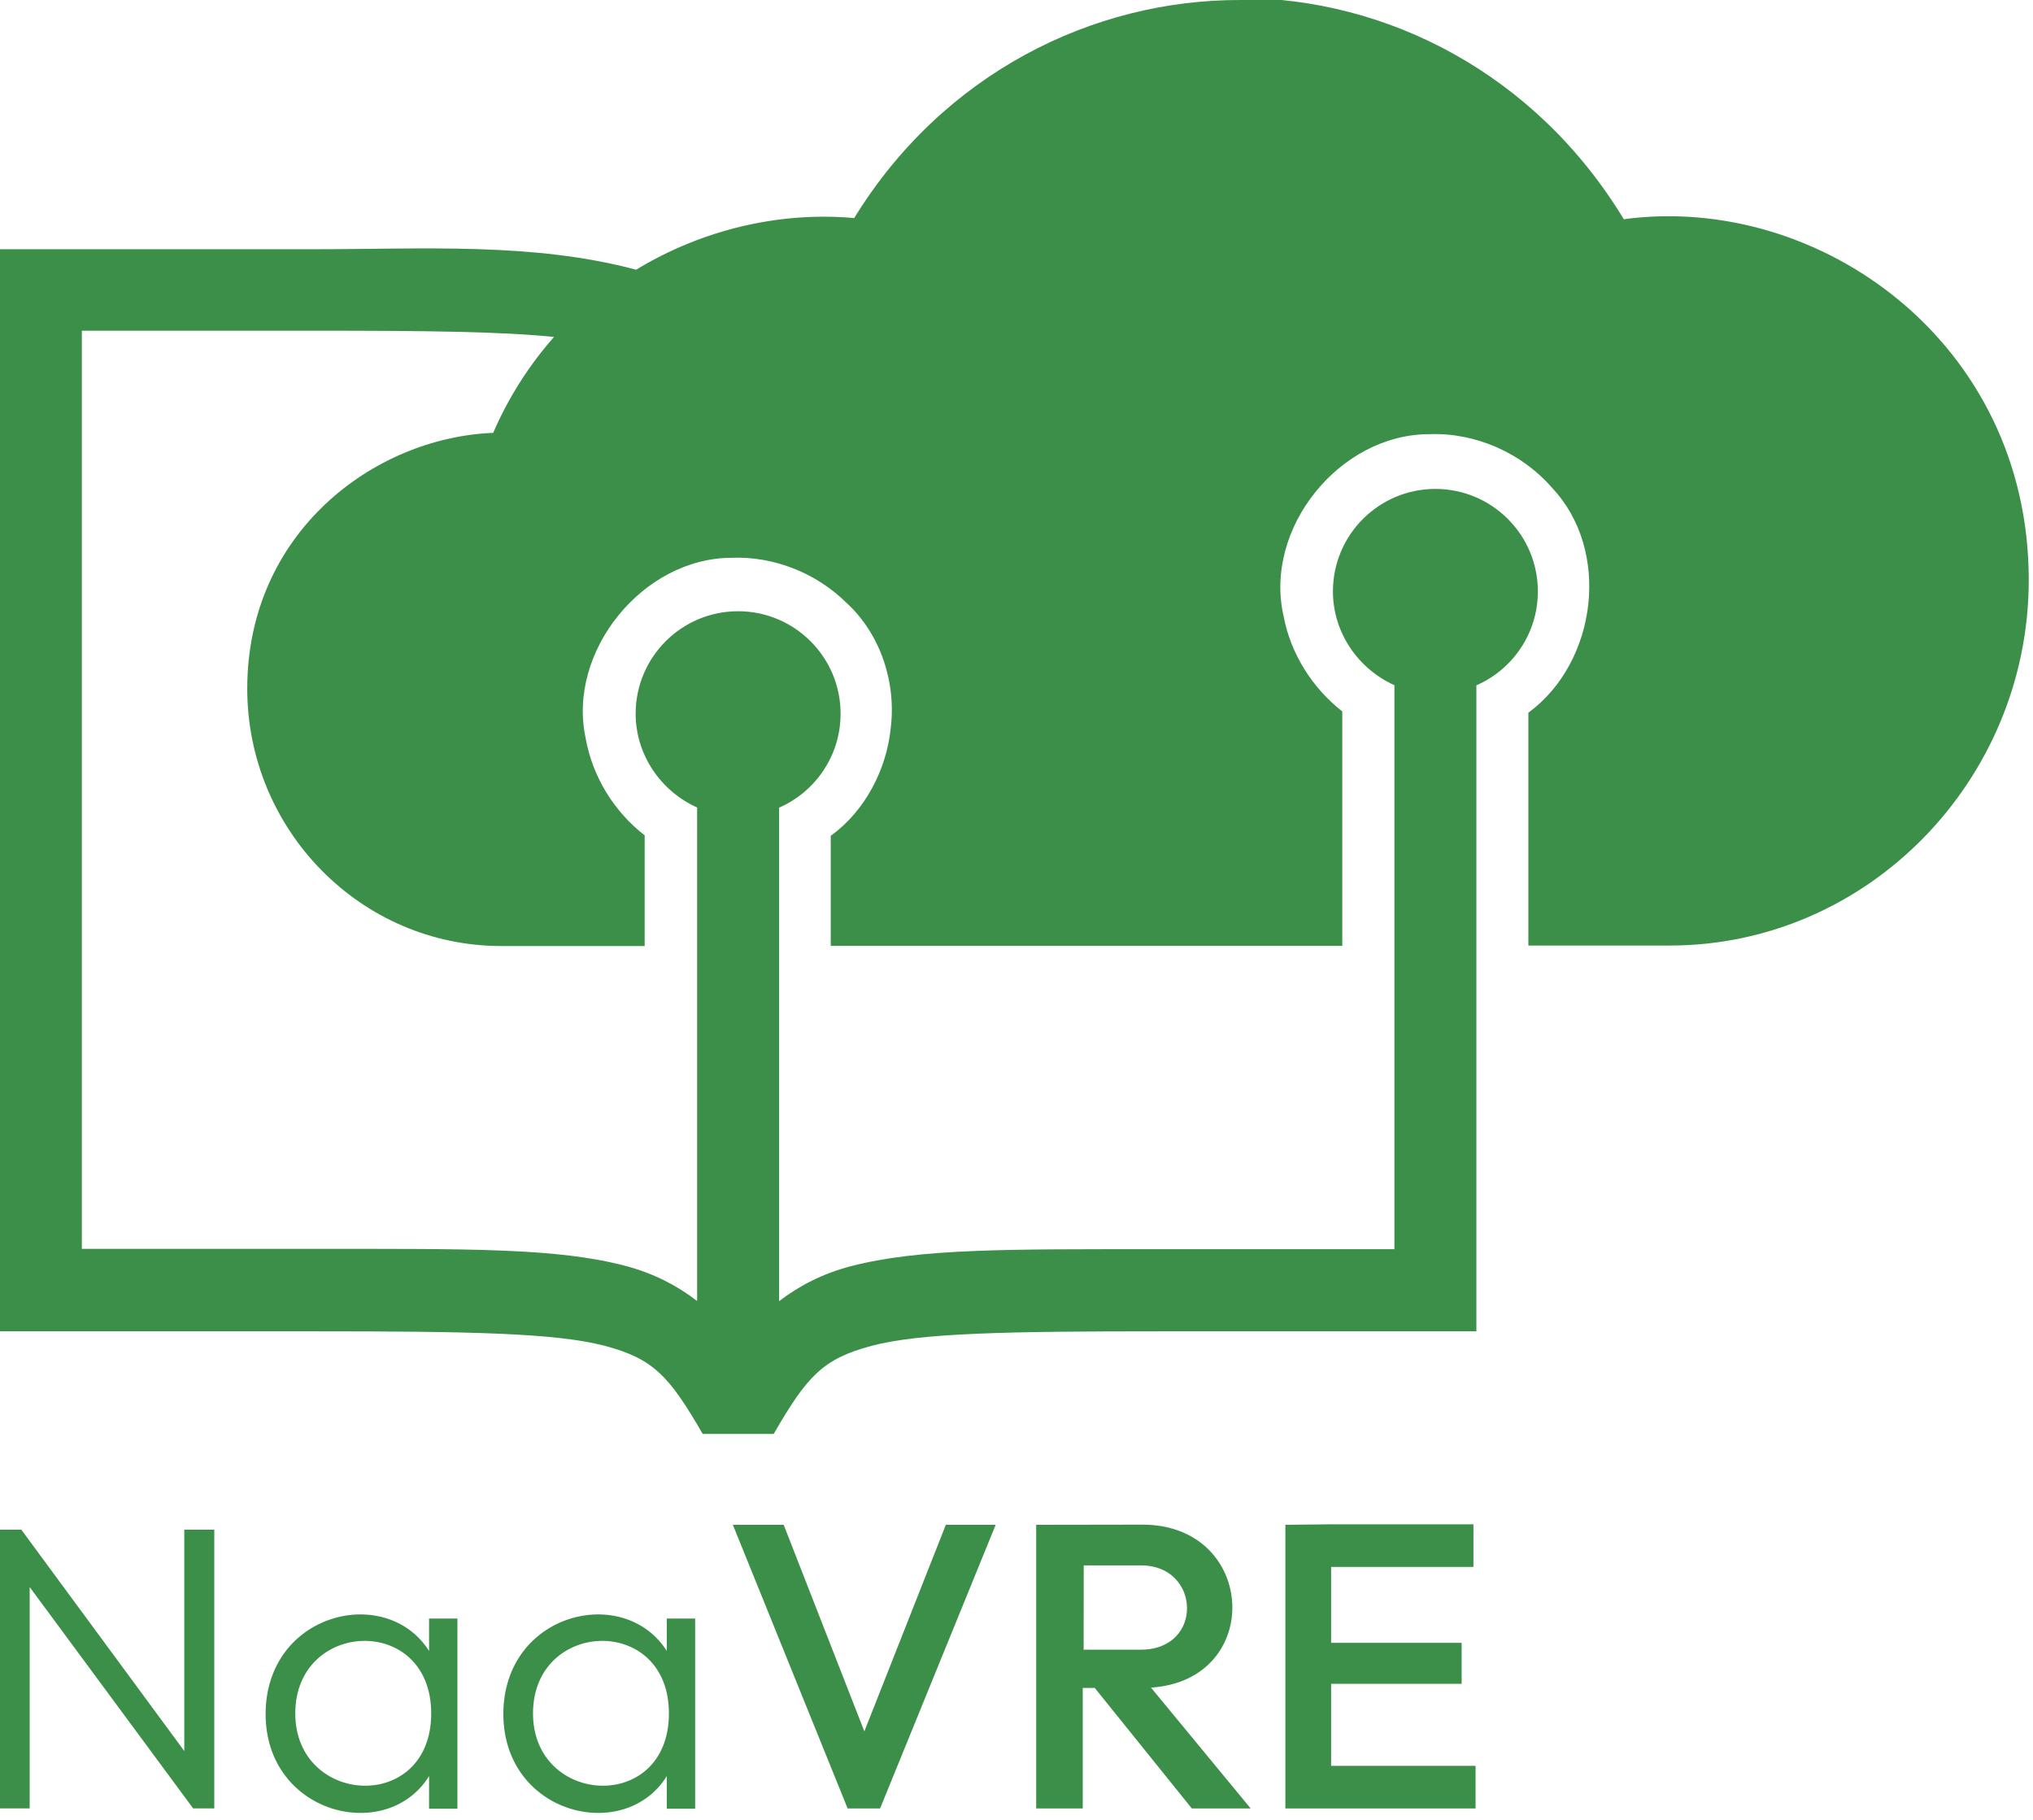
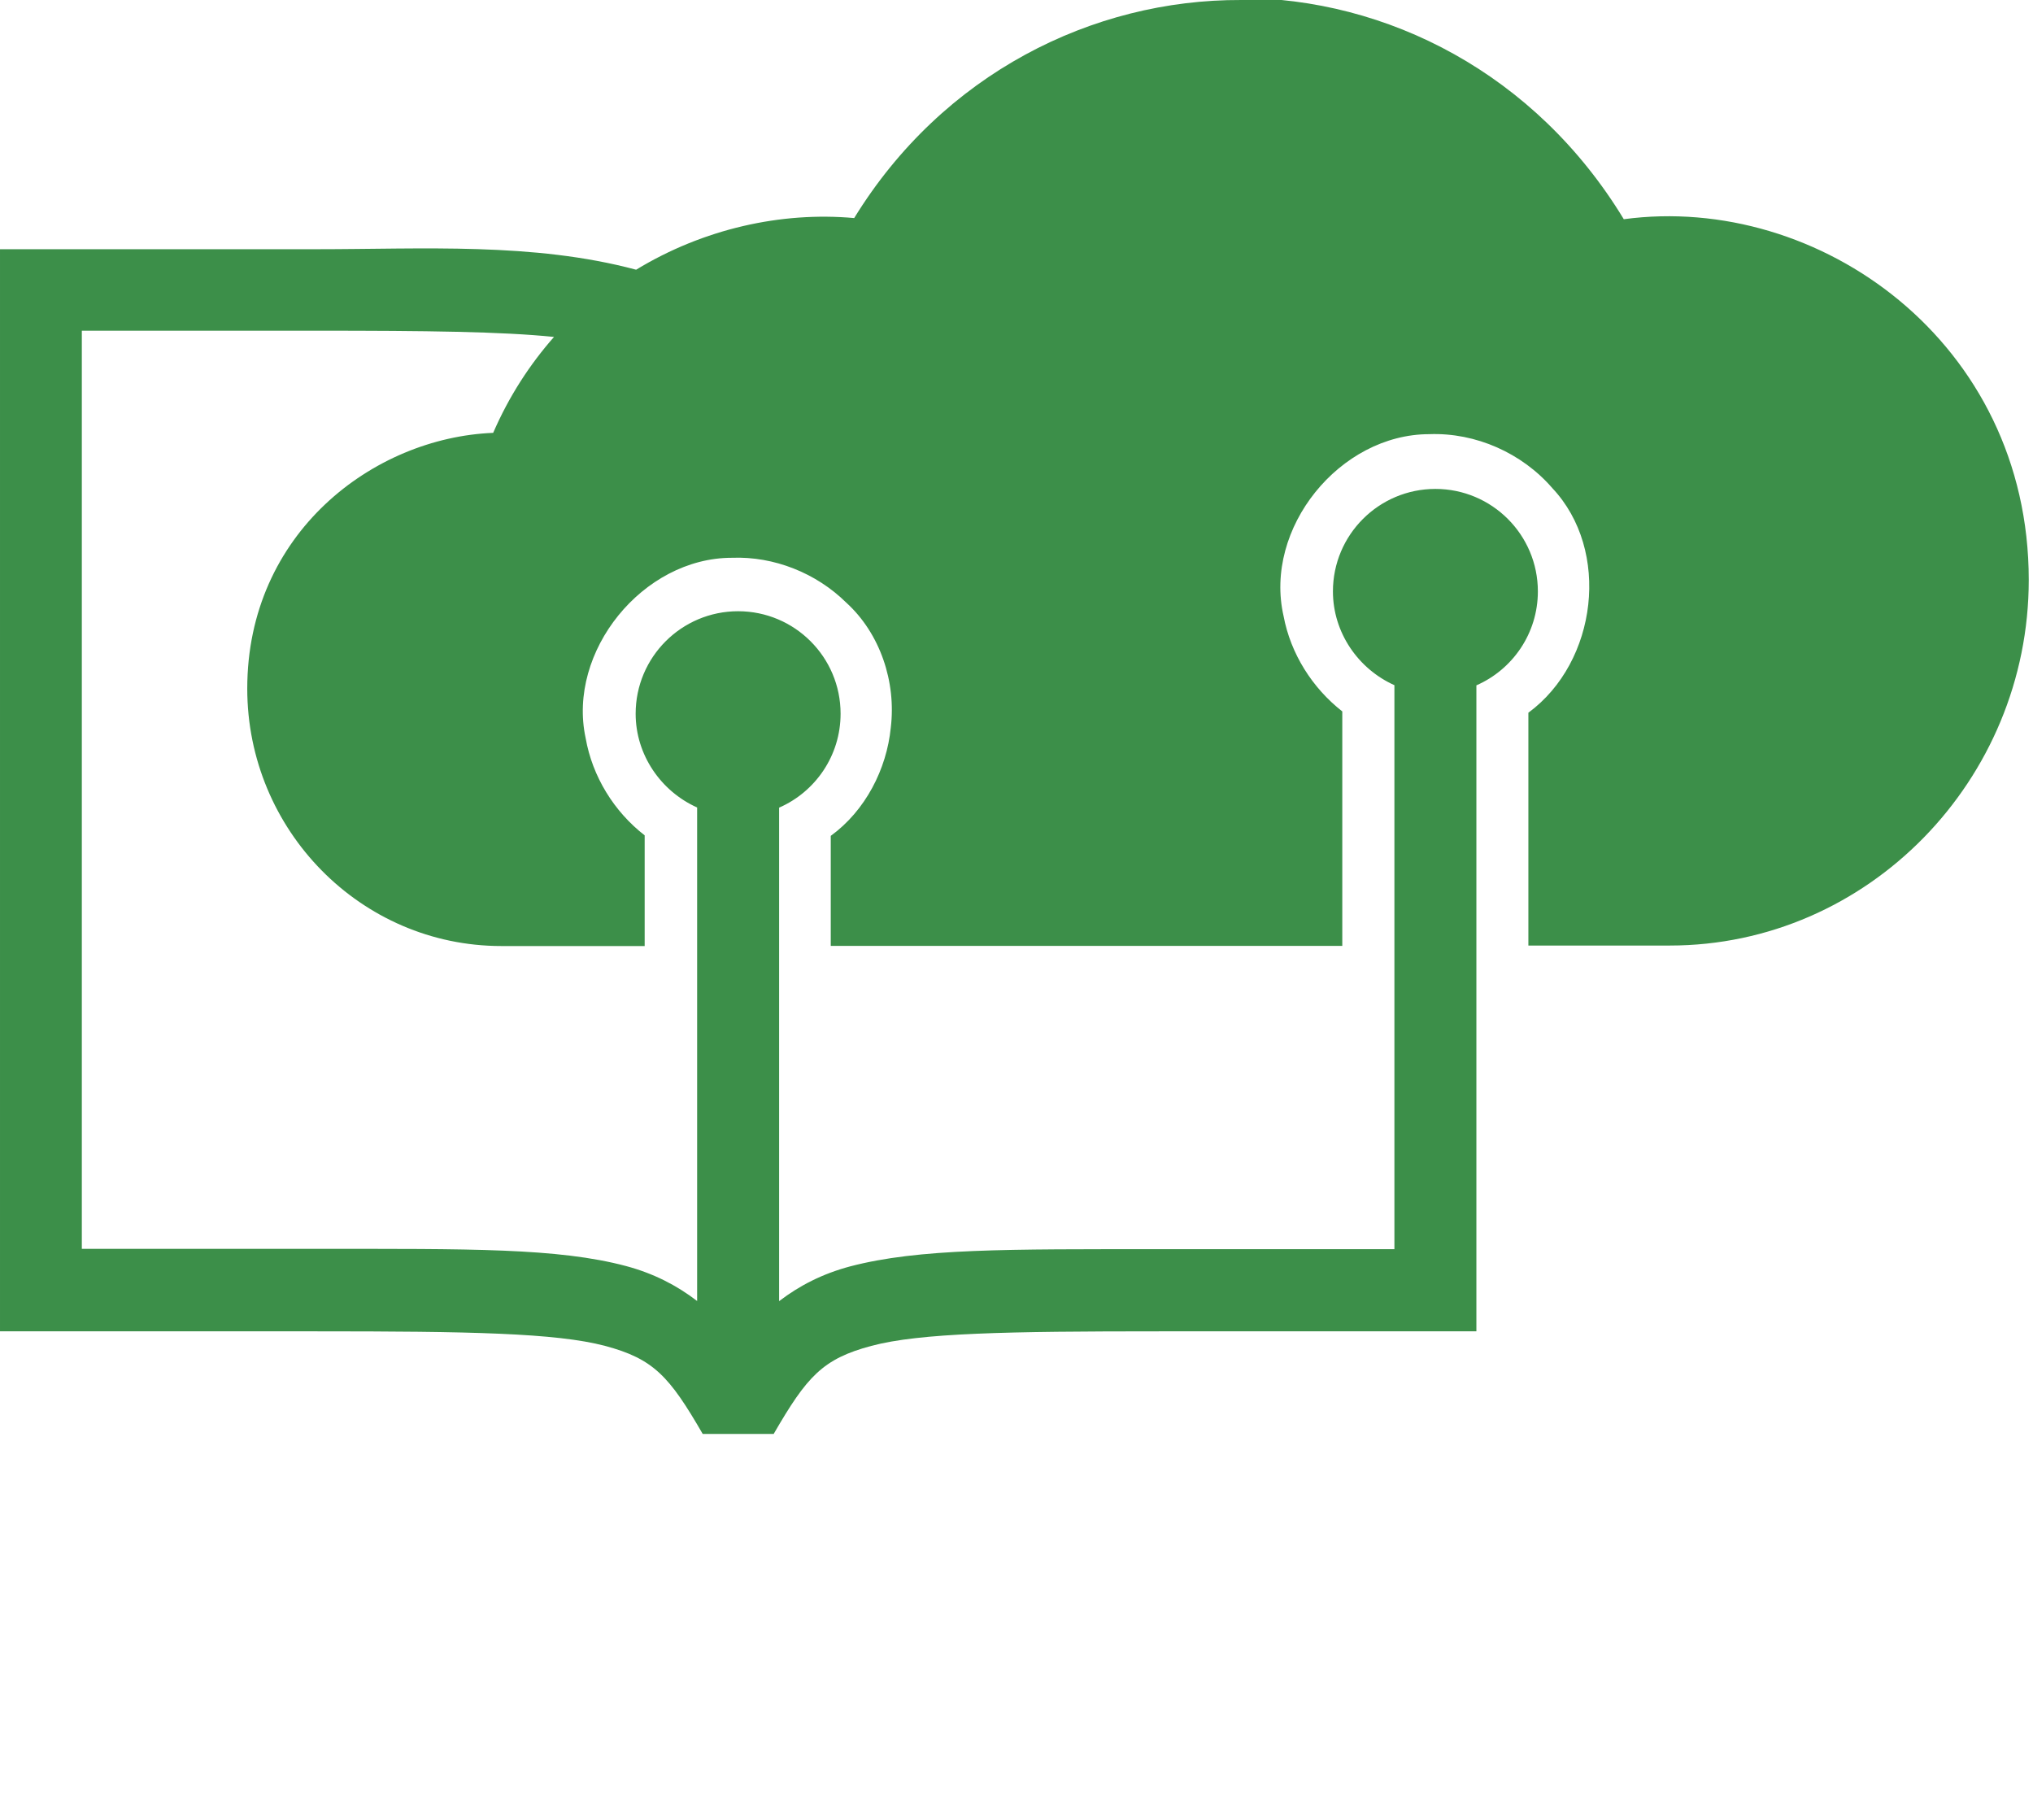
<svg xmlns="http://www.w3.org/2000/svg" width="124mm" height="111mm" version="1.1" viewBox="0 0 124 111">
  <path id="a" d="m75.7 2.2e-4c-9.07-0.037-18.2 4.51-23.6 13.3-4.44-0.402-9.19 0.651-13.3 3.15-6.28-1.68-13-1.25-19.5-1.25h-19.3v66h19.3c9.3 0 14.6 0.096 17.6 0.887 2.97 0.791 3.93 1.86 5.96 5.37h4.33c2.03-3.51 2.99-4.58 5.96-5.37 2.97-0.791 8.27-0.887 17.6-0.887h19.3v-39.4c2.21-0.965 3.75-3.17 3.75-5.73 0-3.45-2.8-6.25-6.25-6.25s-6.25 2.8-6.25 6.25c0 2.51 1.54 4.73 3.75 5.72v34.4h-14.3c-9.31 0-14.7-0.052-18.9 1.05-1.68 0.448-3.09 1.17-4.33 2.12v-30.1c2.21-0.965 3.75-3.17 3.75-5.73 0-3.45-2.8-6.25-6.25-6.25-3.45 0-6.25 2.8-6.25 6.25 0 2.51 1.54 4.73 3.75 5.72v30.1c-1.24-0.952-2.65-1.68-4.33-2.13-4.16-1.11-9.55-1.05-18.9-1.05h-14.3v-56h14.3c6.73 0 11.3 0.053 14.5 0.38-1.47 1.67-2.74 3.61-3.71 5.85-7.32 0.294-15 6.12-15 15.6 7e-5 8.62 6.92 15.7 15.5 15.7h8.74v-6.75c-1.87-1.45-3.19-3.59-3.6-5.93-1.14-5.28 3.48-11 8.92-11 2.57-0.1 5.15 0.935 6.97 2.73 2.08 1.89 3.06 4.85 2.72 7.64-0.25 2.51-1.54 5.05-3.66 6.59v6.71h31.2v-14.3c-1.83-1.43-3.15-3.52-3.58-5.81-1.23-5.36 3.42-11.1 8.89-11.1 2.83-0.104 5.65 1.15 7.5 3.29 3.58 3.8 2.75 10.6-1.46 13.7v14.2h8.62c12.1 0 21.9-10.1 21.9-22.3 3e-5 -14.5-12.8-23.6-24.7-22-5.37-8.85-14.4-13.5-23.5-13.5z" fill="#3c8f49" />
-   <path d="m44.7 93 7 17.3h1.98l7.05-17.3h-3.04l-4.97 12.6-4.92-12.6zm18.5 0v17.3h2.84v-7.35h0.733l5.92 7.35h3.59l-6.08-7.37c6.92-0.45 6.47-9.94-0.522-9.94zm15.2 0v17.3h11.6v-2.6h-8.81v-5h7.96v-2.5h-7.96v-4.63h8.68v-2.6h-8.68zm-78.4 0.297v17h1.81v-13.5l9.97 13.5h1.29v-17h-1.83v13.5l-9.94-13.5zm66.1 2.18h3.51c3.63 0 3.82 5.14-0.025 5.14h-3.49zm-49.9 9.05c0 6.16 7.4 7.95 9.97 3.8v1.99h1.73v-11.6h-1.73v1.98c-2.6-4.12-9.97-2.36-9.97 3.86zm14.5 0c0 6.16 7.4 7.95 9.97 3.8v1.99h1.73v-11.6h-1.73v1.98c-2.6-4.12-9.97-2.36-9.97 3.86zm-4.4-0.025c0 6.11-8.29 5.65-8.29 0 0-5.73 8.29-6.06 8.29 0zm14.5 0c0 6.11-8.29 5.65-8.29 0 0-5.74 8.29-6.05 8.29 0z" fill="#3c8f49" />
</svg>